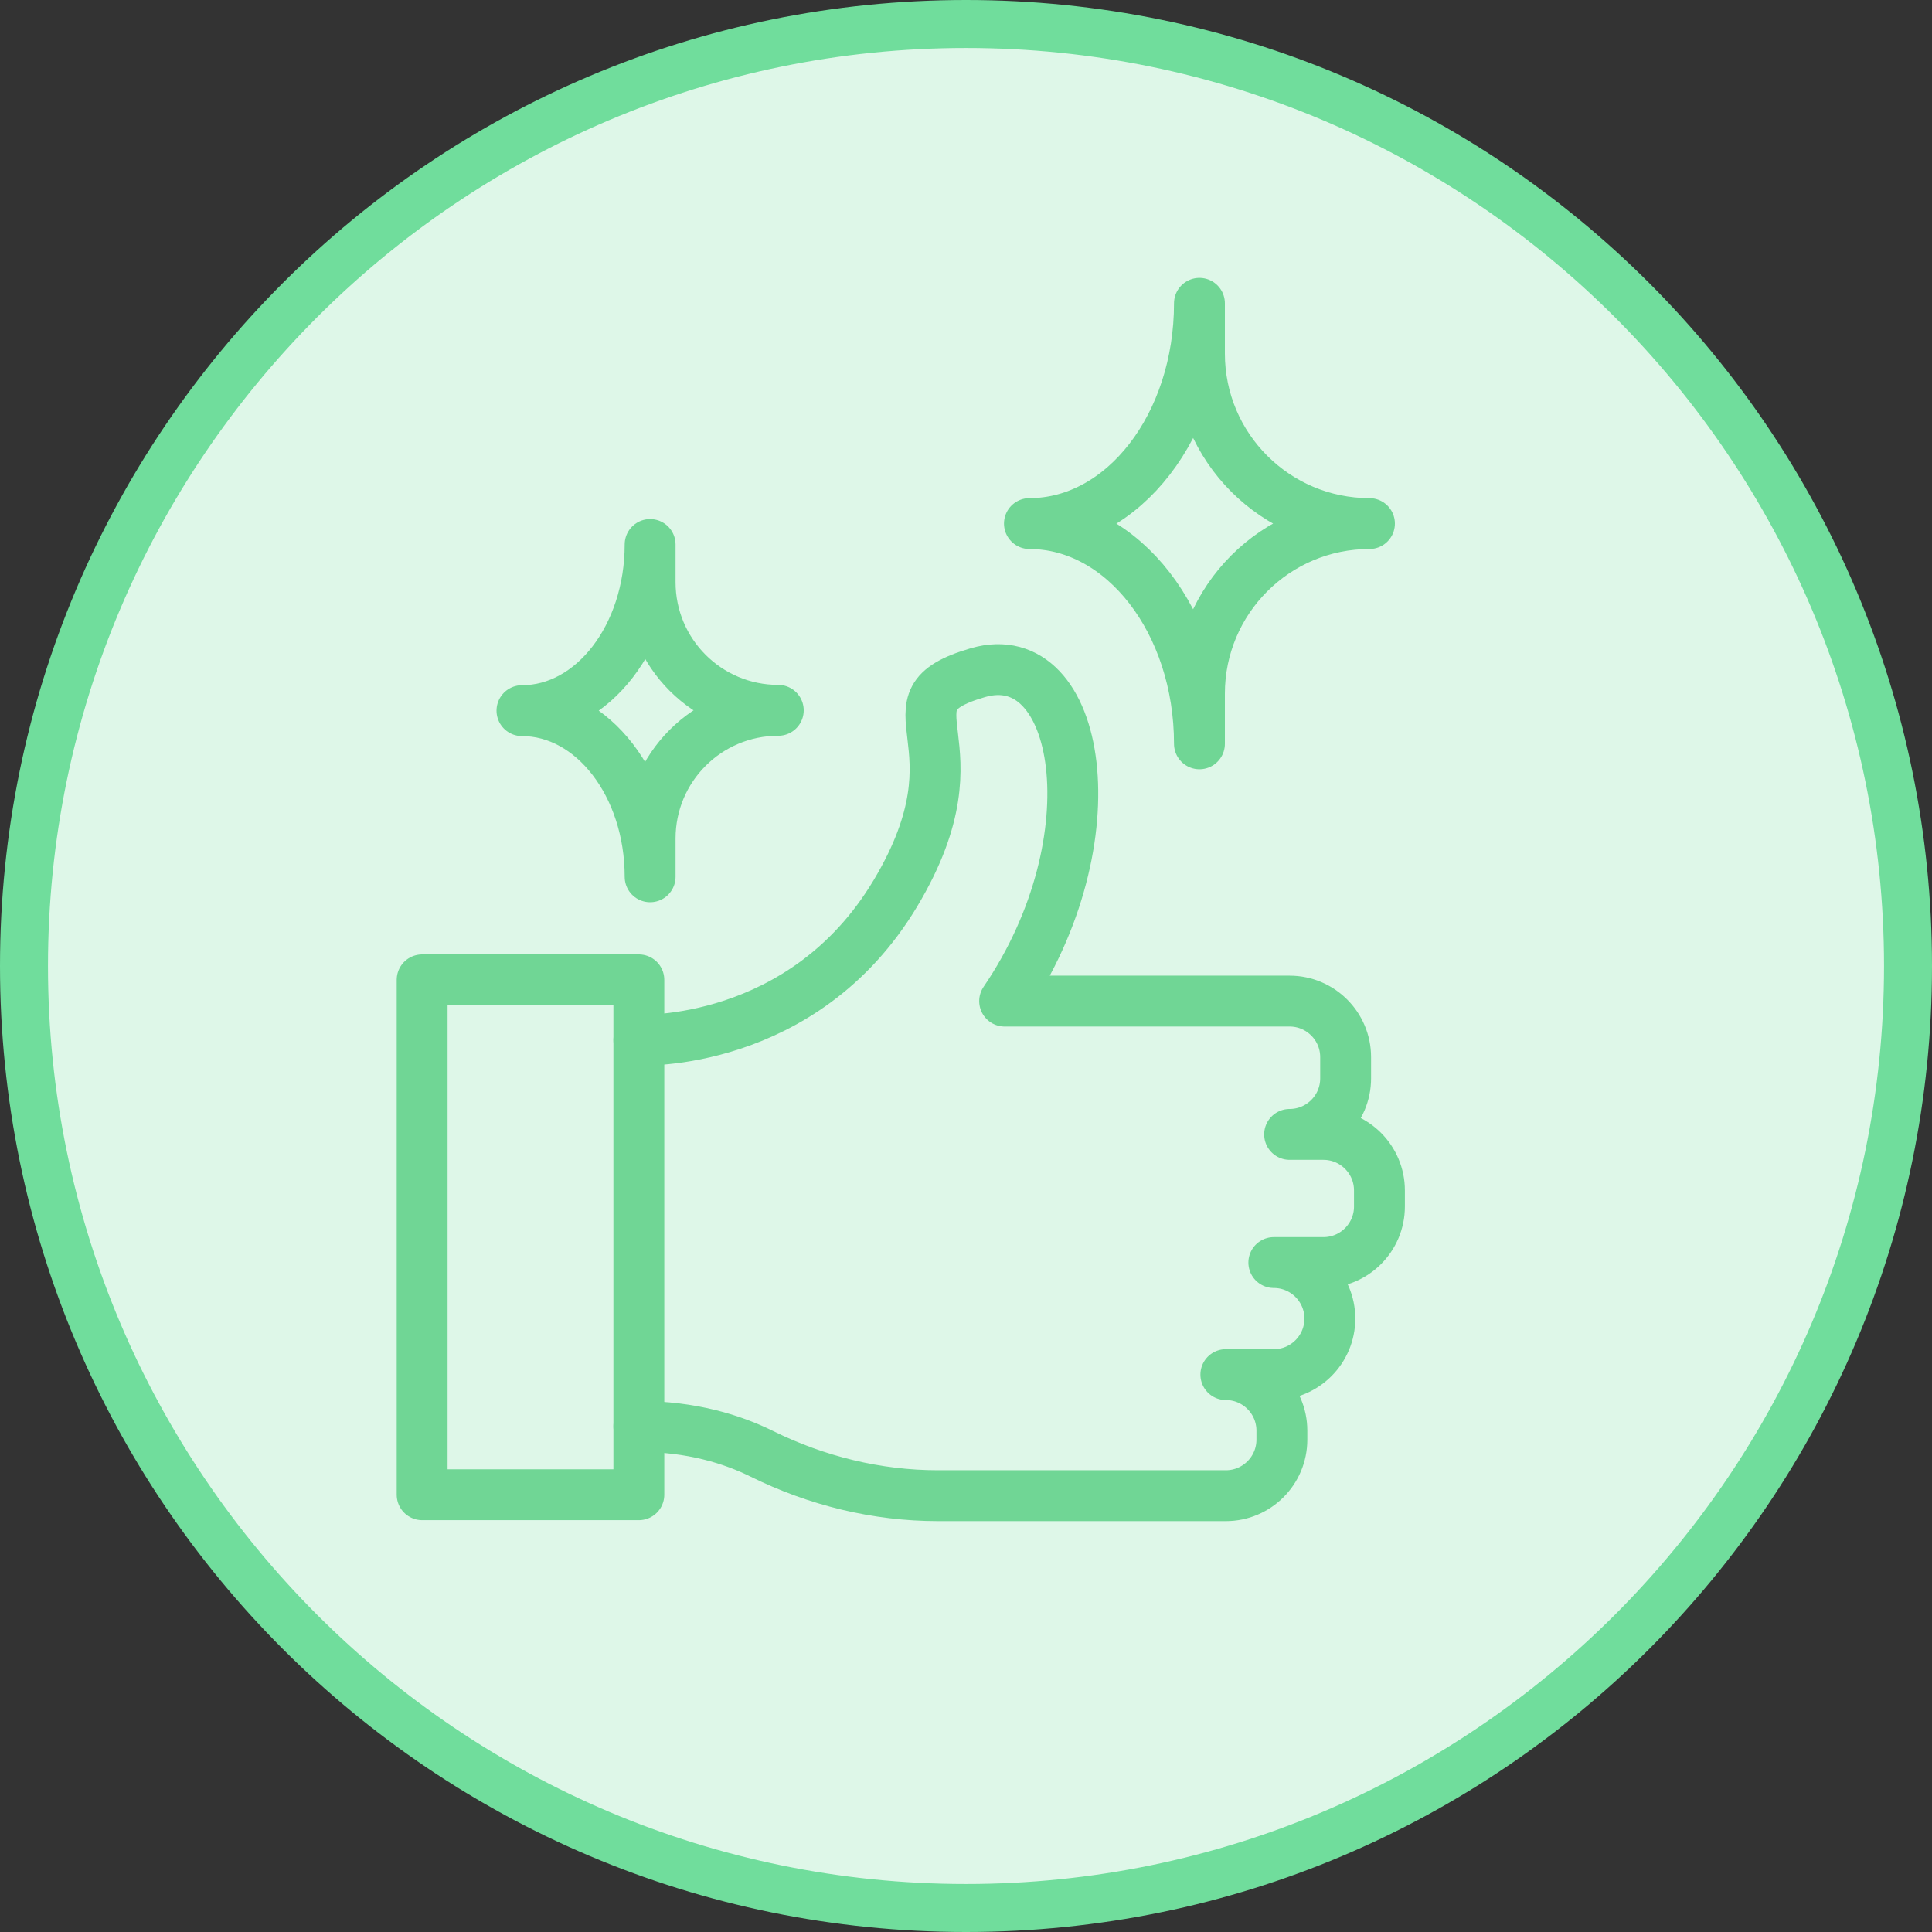
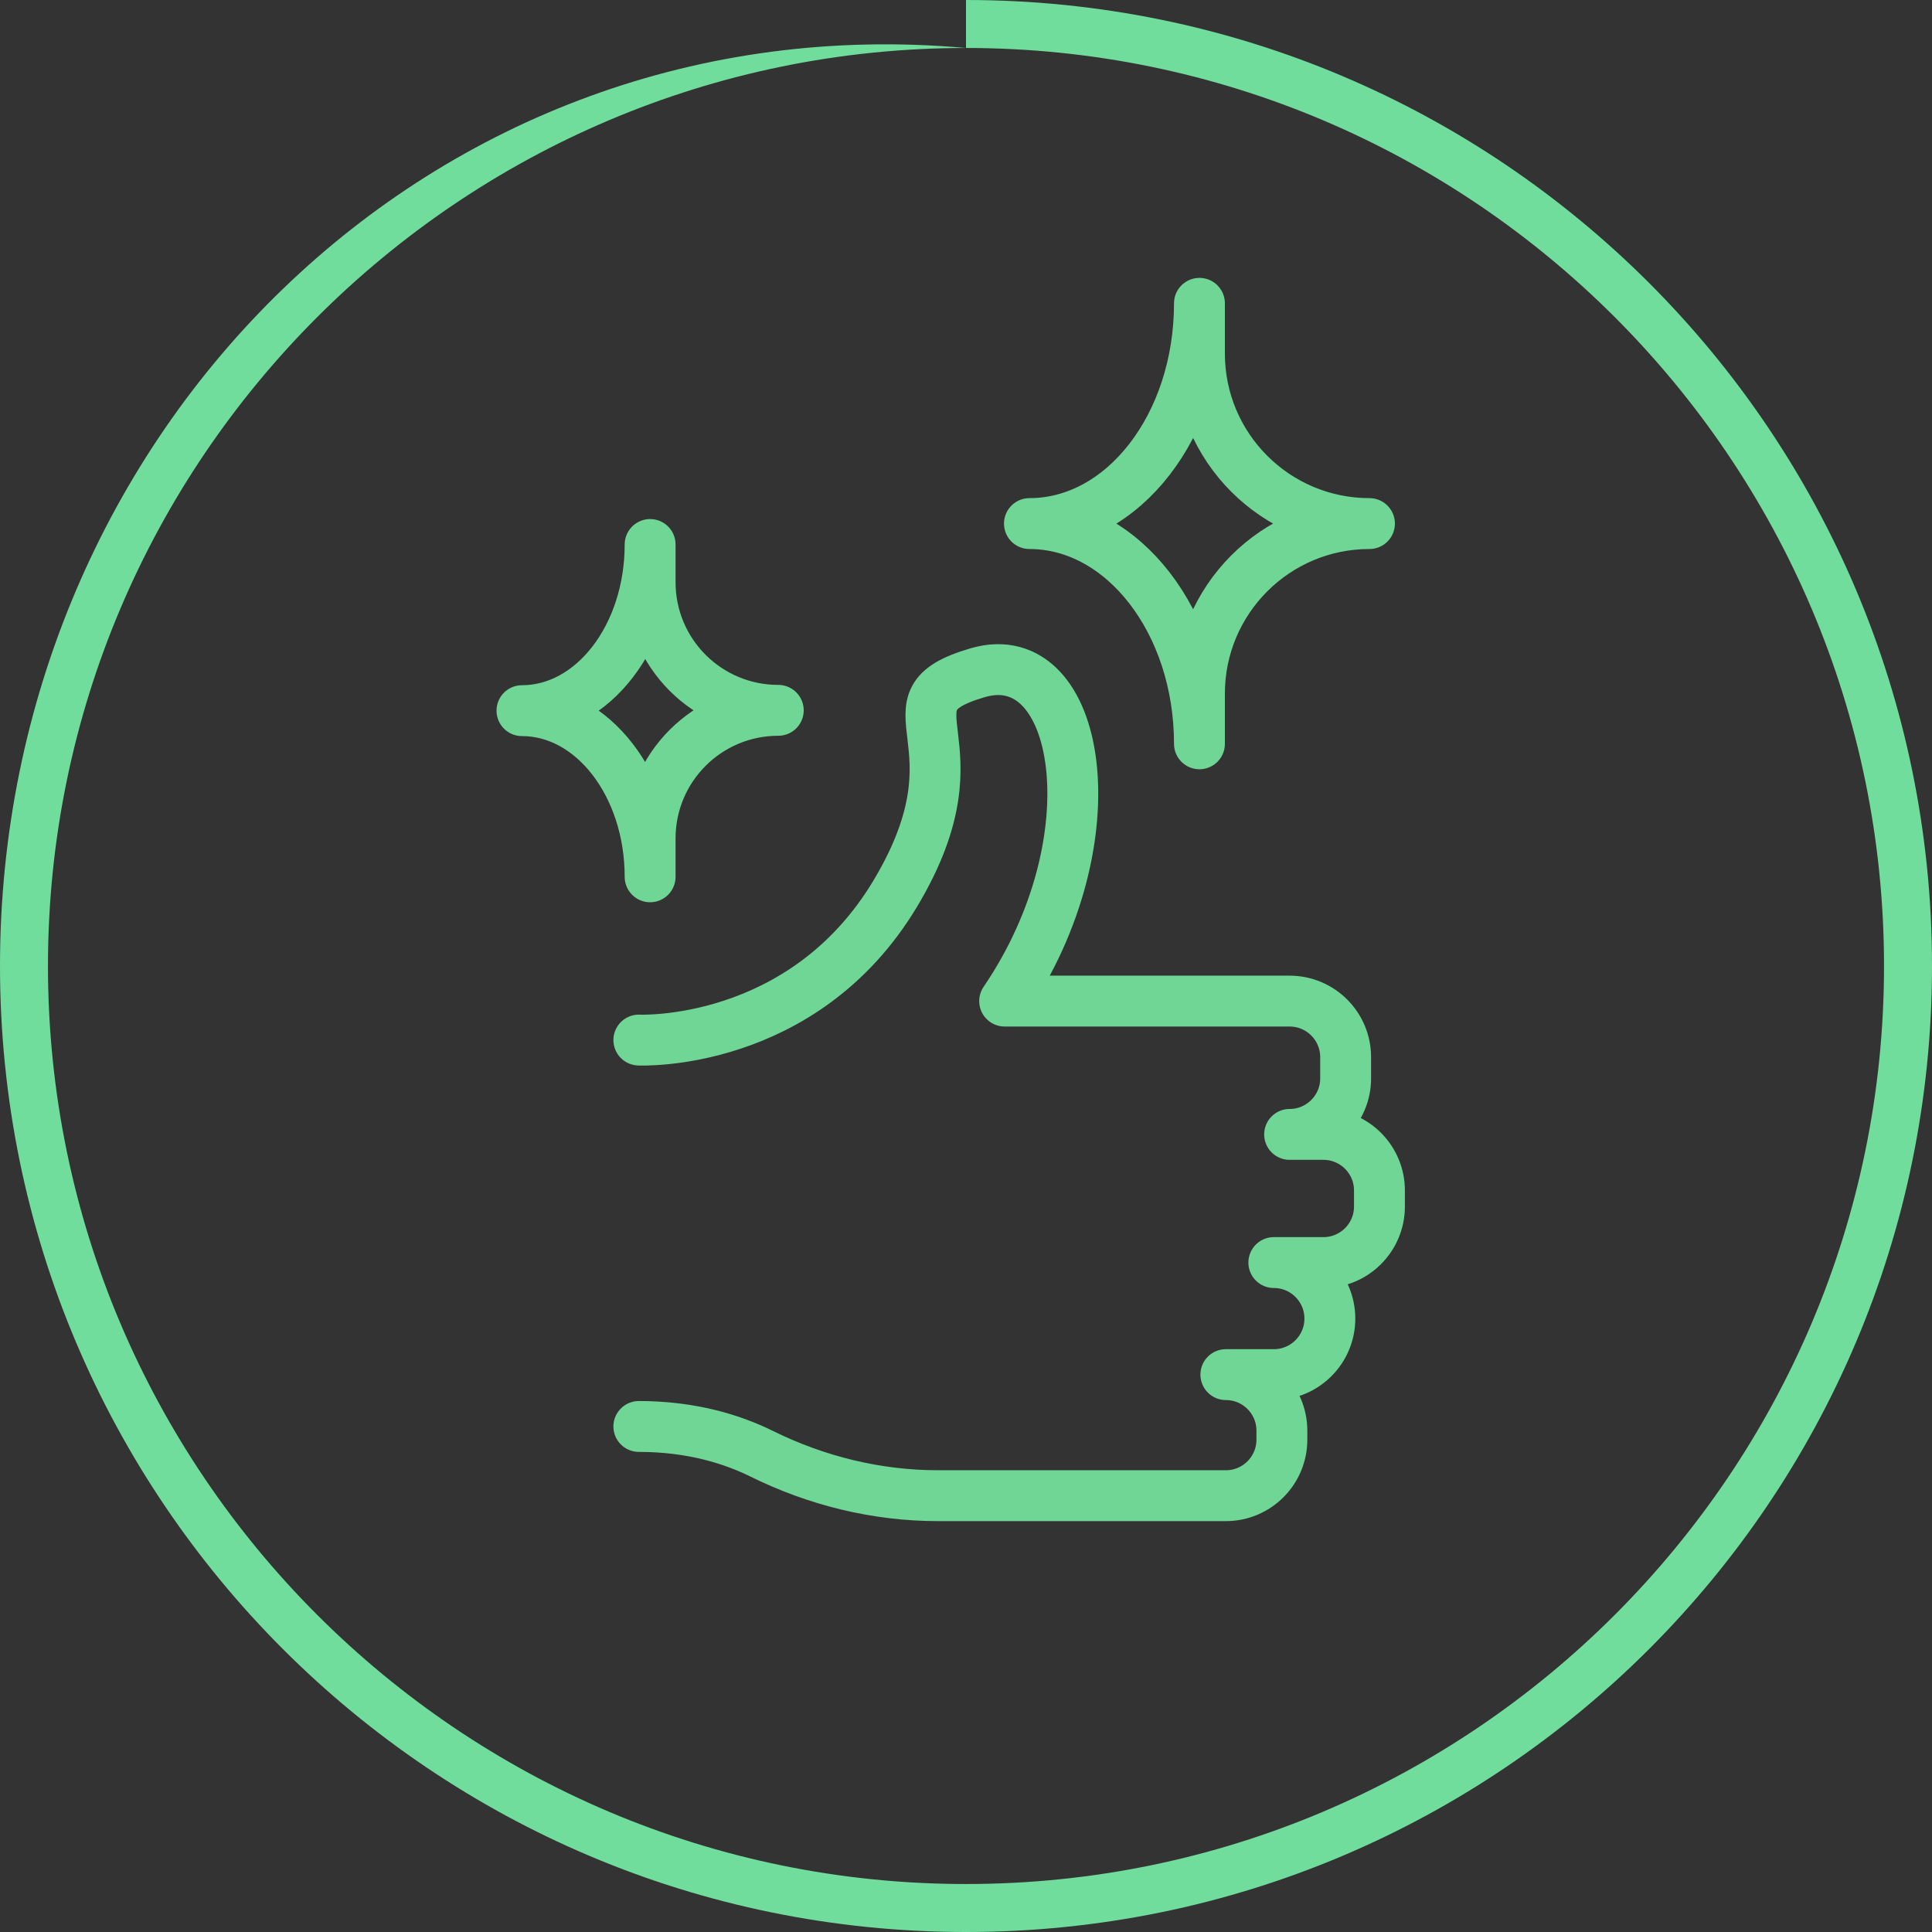
<svg xmlns="http://www.w3.org/2000/svg" id="a" viewBox="0 0 60 60">
  <rect x="0" y="0" width="60" height="60" fill="#333333" stroke="none" />
  <defs>
    <style>.b{fill:#def7e8;}.c{fill:#70dd9c;}.d{fill:none;stroke:#70d695;stroke-linecap:round;stroke-linejoin:round;stroke-width:1.58px;}</style>
  </defs>
  <g>
-     <circle class="b" cx="30" cy="30" r="29.25" />
-     <path class="c" d="M30,1.49c15.72,0,28.51,12.79,28.51,28.51s-12.79,28.51-28.51,28.51S1.49,45.72,1.49,30,14.28,1.49,30,1.49m0-1.49C13.43,0,0,13.43,0,30s13.43,30,30,30,30-13.43,30-30S46.57,0,30,0h0Z" />
+     <path class="c" d="M30,1.49c15.72,0,28.51,12.79,28.51,28.51s-12.79,28.51-28.51,28.51S1.49,45.72,1.49,30,14.28,1.49,30,1.49C13.43,0,0,13.43,0,30s13.43,30,30,30,30-13.43,30-30S46.57,0,30,0h0Z" />
  </g>
-   <rect class="d" x="13.11" y="30.43" width="6.73" height="15.99" />
  <path class="d" d="M19.84,32.3s5.1,.24,7.97-4.56-.64-5.92,2.56-6.85,4.25,5.18,.83,10.2h8.85c.96,0,1.74,.78,1.74,1.74v.66c0,.96-.78,1.74-1.74,1.74h1.05c.96,0,1.74,.78,1.74,1.74v.5c0,.96-.78,1.74-1.74,1.74h-1.54c.96,0,1.74,.78,1.74,1.74h0c0,.96-.78,1.74-1.74,1.74h-1.49c.96,0,1.74,.78,1.74,1.74v.28c0,.96-.78,1.74-1.74,1.74h-8.94c-1.9,0-3.77-.46-5.47-1.3-.91-.45-2.18-.85-3.82-.85" />
  <path class="d" d="M20.19,26.06v1.17c0-2.85-1.78-5.16-3.98-5.16h0c2.2,0,3.98-2.31,3.98-5.16v1.17c0,2.2,1.78,3.98,3.98,3.98h0c-2.2,0-3.98,1.78-3.98,3.98Z" />
  <path class="d" d="M37.25,21.54v1.56c0-3.78-2.37-6.84-5.28-6.84h0c2.92,0,5.28-3.06,5.28-6.84v1.56c0,2.92,2.37,5.28,5.28,5.28h0c-2.92,0-5.28,2.37-5.28,5.28Z" />
</svg>